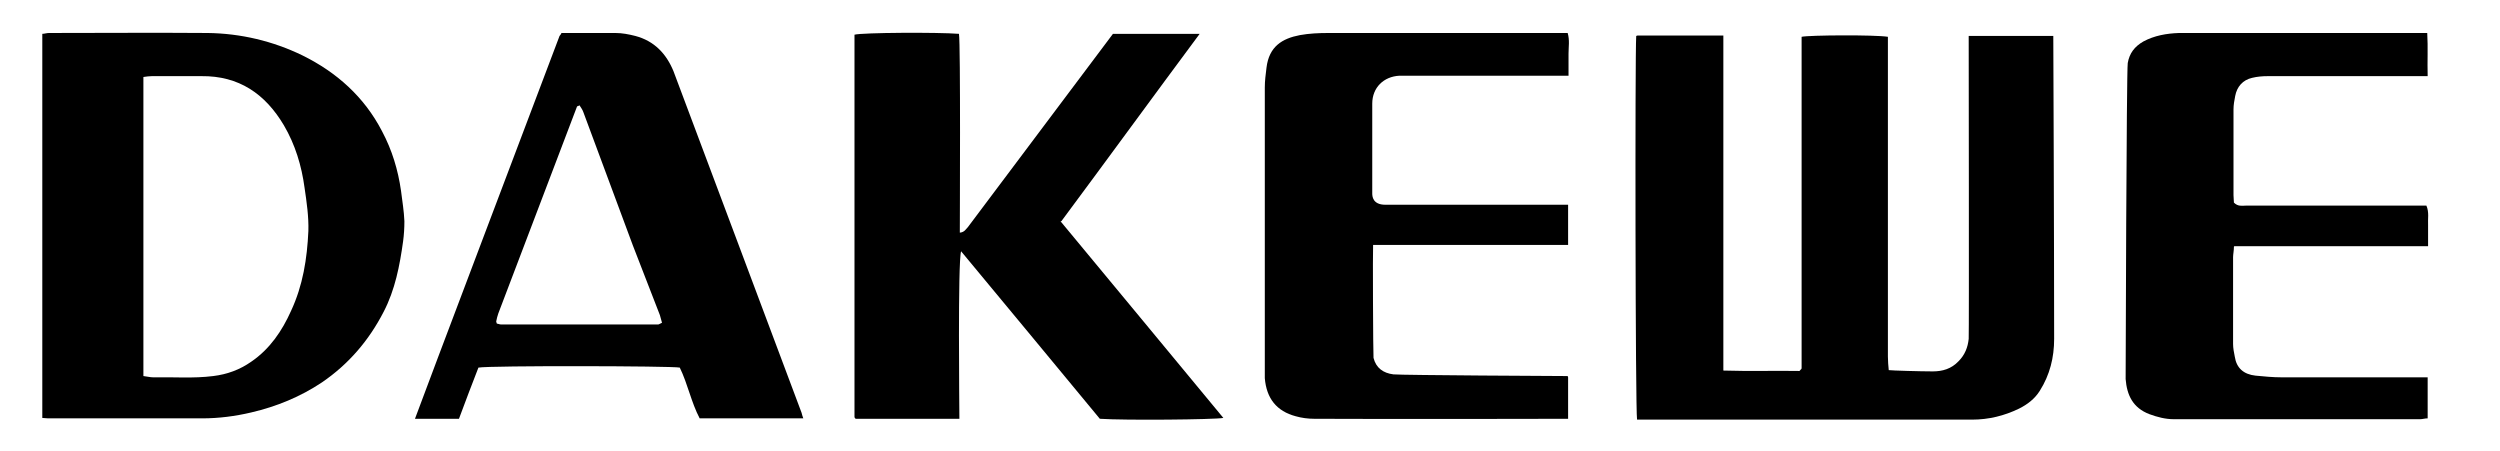
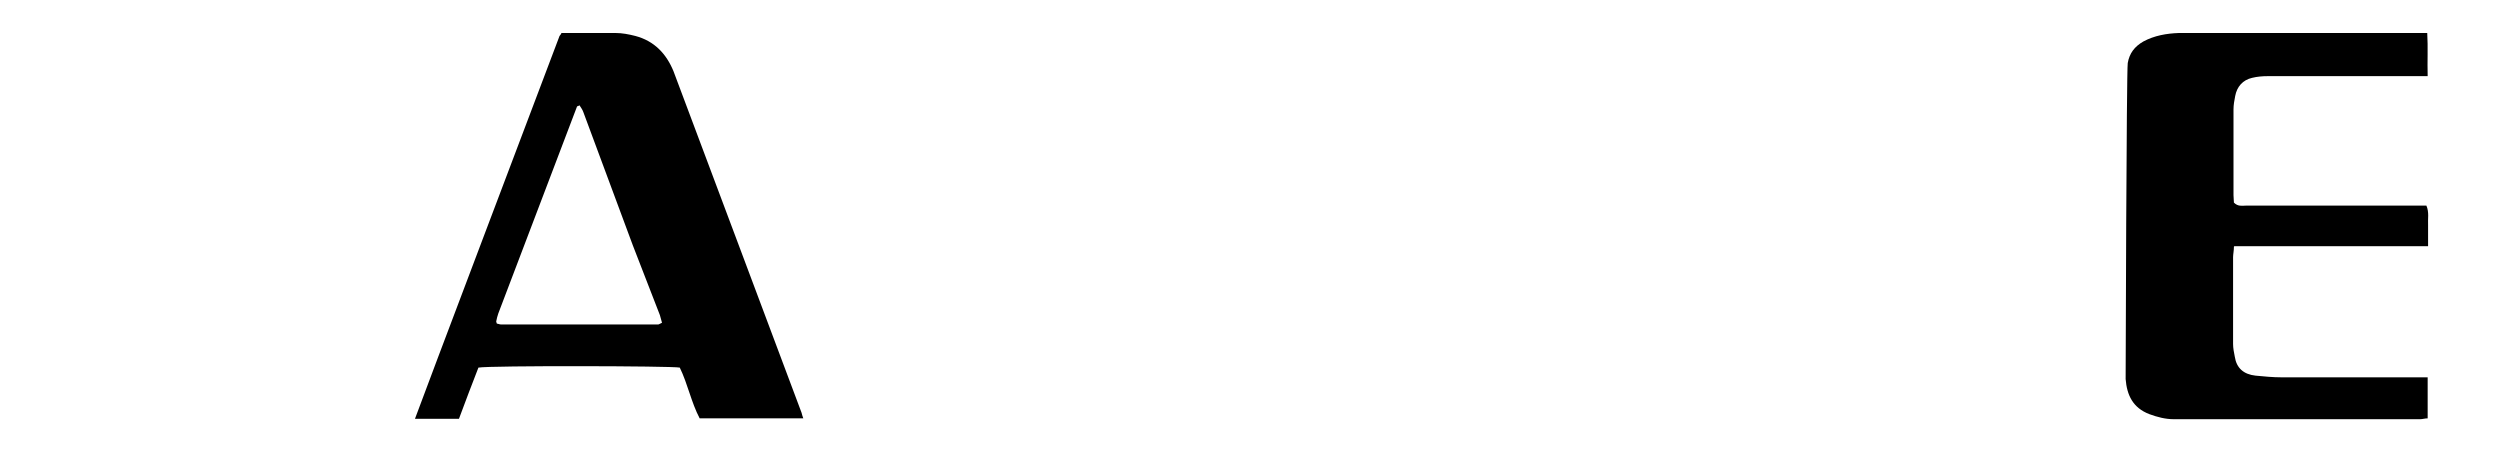
<svg xmlns="http://www.w3.org/2000/svg" id="Vrstva_1" data-name="Vrstva 1" viewBox="0 0 591 106.5">
  <defs>
    <style>      .cls-1 {        fill: #000;        fill-rule: evenodd;        stroke-width: 0px;      }    </style>
  </defs>
-   <path class="cls-1" d="M387.1,8.4h20.3c0,5.3,0,73.8,0,79.2,6.3.2,12.2,0,18,.1.3-.3.3-.4.4-.4,0,0,0-.1.1-.2,0-.2,0-.3,0-.5,0-.2,0-.5,0-.7,0-25.7,0-51.3,0-77,0,0,0-.2,0-.2,1.8-.4,17.3-.5,20.4,0,0,.9,0,51.4,0,75.6,0,1.1.1,2.1.2,3.2.7.1,7.5.3,10.4.3,2.3,0,4.4-.6,6.1-2.4,1.5-1.5,2.2-3.3,2.4-5.3.1-1.3,0-70.6,0-71.6h20c0,.5.2,48.3.2,71.6,0,4.4-1,8.5-3.4,12.3-1.2,1.9-2.9,3.2-4.9,4.2-3.5,1.7-7.2,2.6-11.1,2.6-20.8,0-78.4,0-79.2,0-.4-2.1-.5-86.3-.2-90.7Z" />
-   <path class="cls-1" d="M250.7,52.3c6.6,7.9,32.1,38.8,38.5,46.5-2.1.4-23.4.6-29.2.2-5.4-6.5-27.1-32.8-32.8-39.6-.8,2.6-.4,37.4-.4,39.6h-24.5c0,0-.1,0-.2-.2,0,0-.1-.1-.1-.2,0-.4,0-.8,0-1.2,0-29.7,0-59.5,0-89.2,1.9-.5,19.6-.6,24.7-.2.4,2.5.2,44.3.2,47,1.1-.1,1.4-.8,1.9-1.3,4-5.3,34-45.3,34.3-45.7h20.5c-11,14.8-21.7,29.5-32.7,44.3Z" />
-   <path class="cls-1" d="M10,99V8c.5,0,1-.2,1.6-.2,12.5,0,25-.1,37.5,0,7.8.1,15.4,1.9,22.4,5.3,8.1,4,14.6,9.8,18.8,17.9,2.4,4.5,3.8,9.2,4.5,14.1.3,2.4.7,4.8.8,7.2,0,1.6-.1,3.2-.3,4.7-.8,5.8-1.9,11.5-4.6,16.7-3.5,6.8-8.3,12.4-14.6,16.7-5.1,3.4-10.7,5.7-16.7,7.1-3.8.9-7.7,1.4-11.6,1.4-11.8,0-23.7,0-35.5,0-.7,0-1.5,0-2.3-.1ZM33.9,88.9c.9.1,1.6.3,2.3.3,4.7-.1,9.5.3,14.2-.3,3.3-.4,6.3-1.5,9-3.4,4.4-3,7.3-7.3,9.4-12,2.8-6,3.8-12.3,4.1-18.9.1-3.4-.4-6.8-.9-10.2-.7-5.2-2.2-10.2-4.9-14.8-4.4-7.4-10.6-11.7-19.5-11.6-3.9,0-7.8,0-11.7,0-.6,0-1.3.1-2,.2,0,23.5,0,46.9,0,70.6Z" />
-   <path class="cls-1" d="M370.7,89.2v9.8c-.5,0-40.5.1-60,0-1.5,0-3-.2-4.4-.6-4.5-1.2-6.9-4.2-7.3-9,0-1,0-2,0-3,0-21.9,0-43.8,0-65.7,0-1.6.2-3.1.4-4.7.6-5,3.7-6.9,7.9-7.7,2.2-.4,4.5-.5,6.7-.5,18,0,55.7,0,56.6,0,.5,1.7.2,3.3.2,4.9,0,1.7,0,3.3,0,5.2-1,0-39,0-40,0-3.7.2-6.4,2.8-6.4,6.6,0,4.8,0,19,0,21.2,0,.7.1,2.7,3.1,2.7,12.2,0,40.9,0,43.2,0,0,3.3,0,6.4,0,9.5-5.2,0-40.9,0-46.1,0-.1,1,0,25.8.1,26.7.6,2.4,2.3,3.6,4.7,3.9,2,.2,39.8.4,41.2.4Z" />
  <path class="cls-1" d="M528.1,58.3c0,1-.2,1.8-.2,2.5,0,6.8,0,13.7,0,20.5,0,1,.2,2,.4,3,.4,2.7,2.1,4.2,4.9,4.5,2.1.2,4.1.4,6.2.4,10.5,0,33.3,0,34.5,0,0,1.7,0,3.3,0,4.8,0,1.6,0,3.2,0,4.9-.7,0-1.2.2-1.8.2-19.4,0-38.8,0-58.2,0-2,0-3.9-.5-5.8-1.2-3.9-1.5-5.3-4.5-5.6-8.3,0-.9.2-72.8.5-74.7.4-2.3,1.6-3.9,3.7-5.1,2.6-1.4,5.5-1.9,8.4-2,7.3,0,14.7,0,22,0,11.2,0,35.6,0,36.7,0,.2,3.4,0,6.7.1,10.2-1.1,0-26.2,0-37.8,0-1.2,0-2.5.1-3.7.4-2.2.5-3.6,2.1-4,4.3-.2,1-.4,2.1-.4,3.2,0,6.8,0,13.5,0,20.2,0,.7.1,1.3.1,1.8,1,1,2,.7,3,.7,12.4,0,40.7,0,42.5,0,.7,1.6.3,3.2.4,4.7,0,1.6,0,3.2,0,4.9-15.2,0-30.3,0-45.8,0Z" />
  <path class="cls-1" d="M132.7,7.8c4.3,0,8.6,0,12.8,0,1.6,0,3.1.3,4.7.7,4.5,1.2,7.3,4.2,9,8.3,2.3,6,29.1,77.7,30.3,80.8.1.4.2.8.4,1.3h-24.5c-2-3.8-2.8-8.1-4.7-12-1.9-.4-44.8-.5-47.6,0-1.5,3.9-3.1,8-4.6,12.1h-10.4c1.2-3.4,31.8-84.2,34.1-90.3,0-.2.3-.4.5-.8ZM117.5,76.5c.2,0,.6.2.9.2,12.4,0,24.8,0,37.2,0,.2,0,.4-.2.9-.4-.2-.6-.3-1.2-.5-1.8-2.1-5.5-4.3-11-6.4-16.5-3.9-10.5-7.8-21-11.7-31.5-.2-.6-.6-1.1-.9-1.6-.3.2-.6.2-.6.3-6.2,16.3-12.4,32.6-18.6,48.9-.2.6-.4,1.3-.5,1.9,0,.1.1.3.2.6Z" />
</svg>